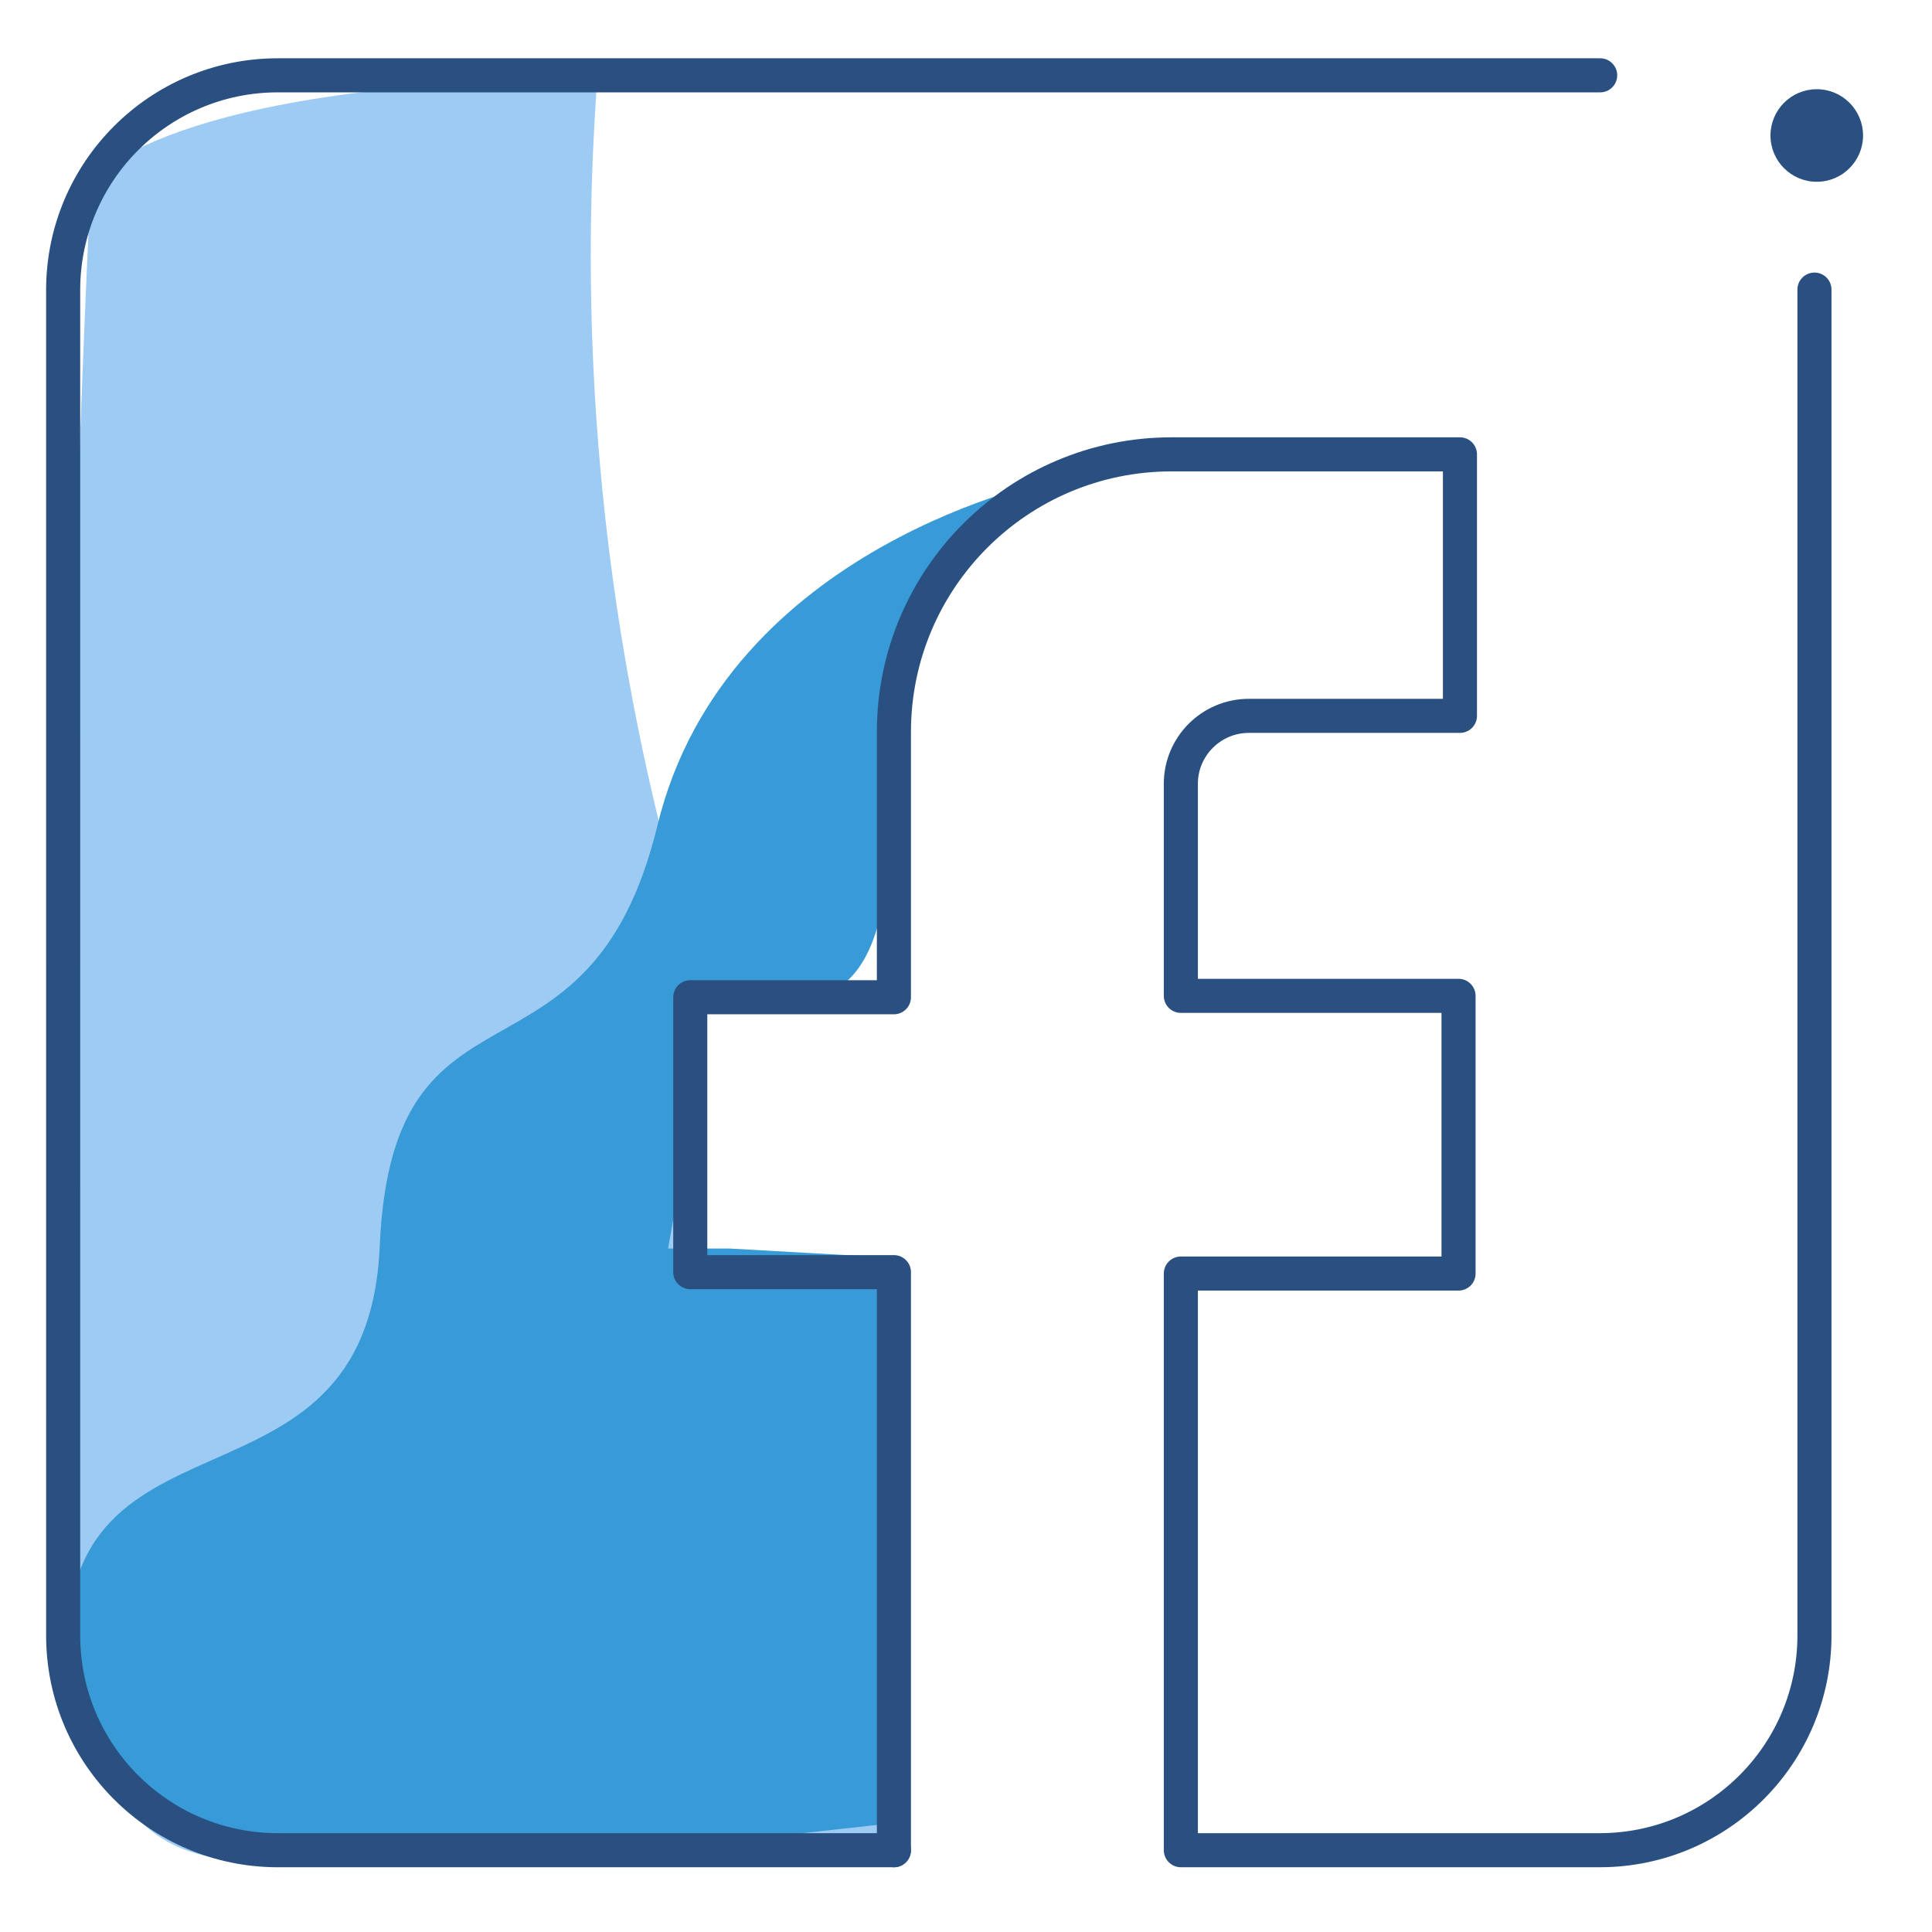
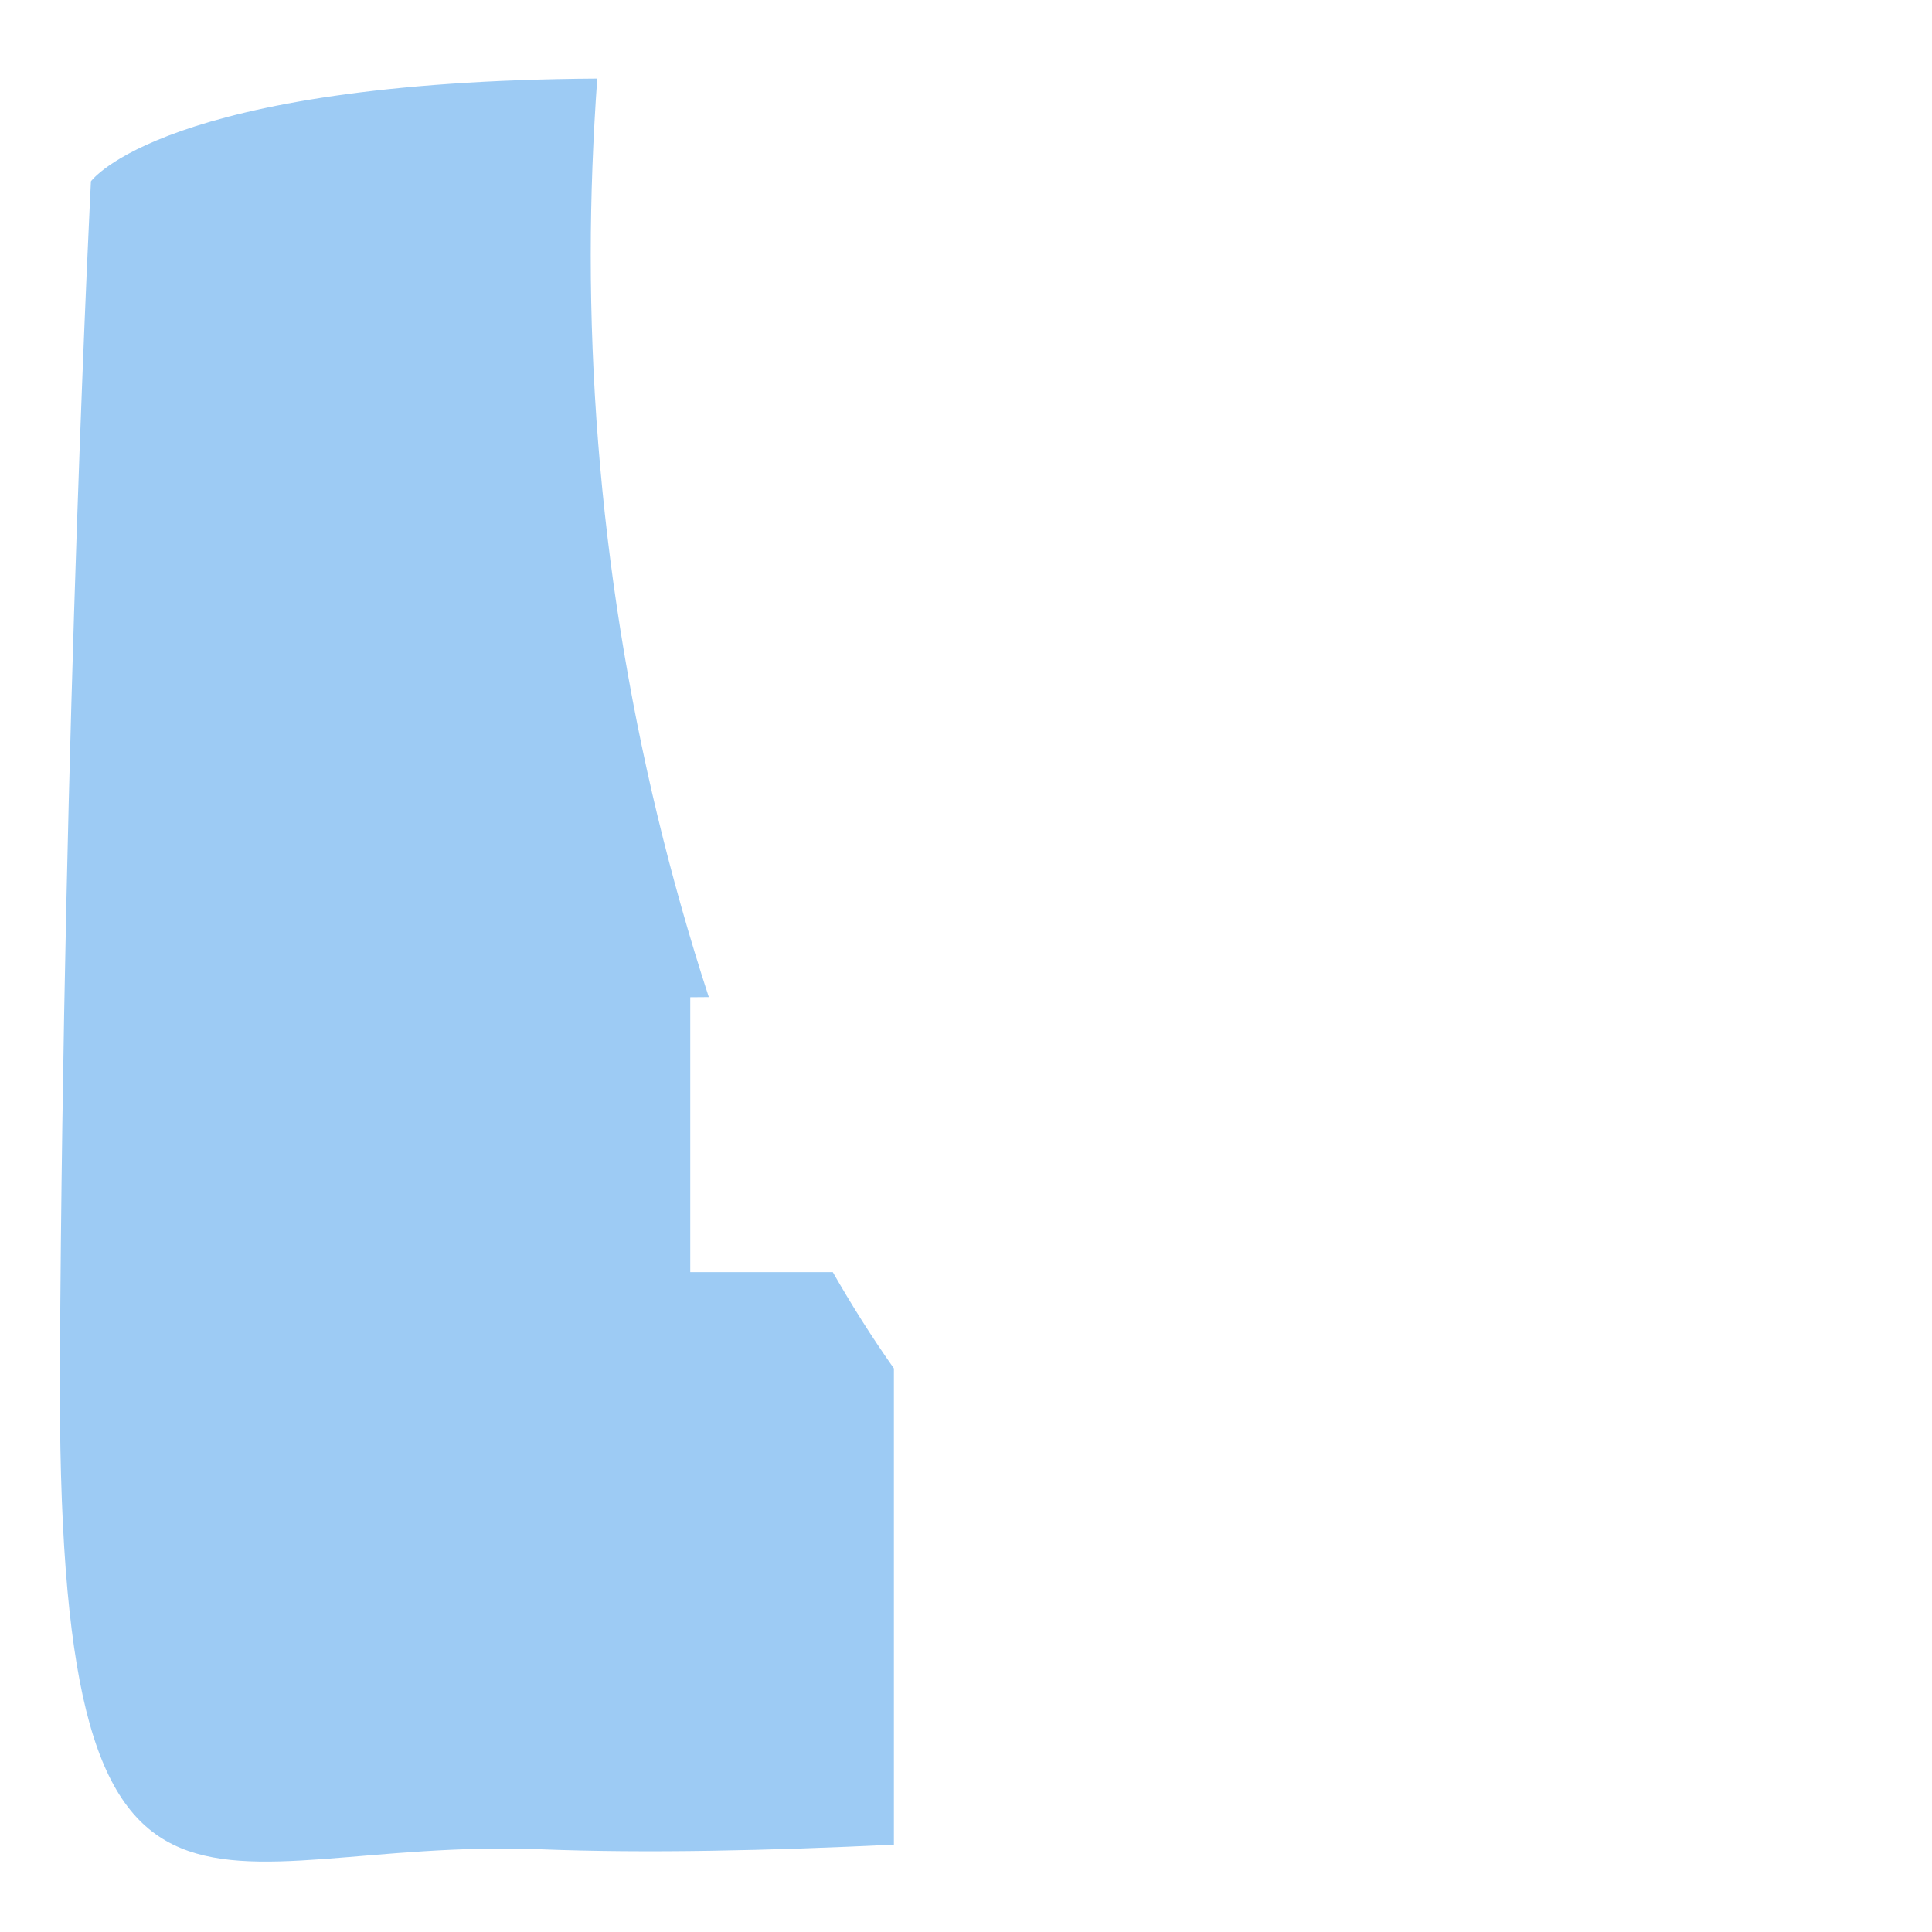
<svg xmlns="http://www.w3.org/2000/svg" xml:space="preserve" width="30mm" height="30mm" version="1.1" style="shape-rendering:geometricPrecision; text-rendering:geometricPrecision; image-rendering:optimizeQuality; fill-rule:evenodd; clip-rule:evenodd" viewBox="0 0 300000 300000">
  <defs>
    <style type="text/css">
   
    .str0 {stroke:#2A5081;stroke-width:5292;stroke-linecap:round;stroke-linejoin:round;stroke-miterlimit:22.926}
    .fil2 {fill:none;fill-rule:nonzero}
    .fil3 {fill:#2A5081;fill-rule:nonzero}
    .fil1 {fill:#389AD6;fill-rule:nonzero}
    .fil0 {fill:#9DCBF4;fill-rule:nonzero}
   
  </style>
  </defs>
  <g id="Capa_x0020_1">
    <g id="Layer_6" data-name="Layer 6">
      <path class="fil0" d="M138806 212489l0 73948c-19187,934 -38665,1366 -54834,720 -52175,-2013 -75245,25225 -74668,-75532 576,-100756 4815,-183472 4815,-183472 0,0 11140,-15523 78621,-15955 -644,9085 -1009,18252 -1009,27373 0,39116 6218,78096 18332,115259l-2879 22 0 42687 22136 0c2875,5030 6037,10064 9486,14950z" />
-       <path class="fil1" d="M163672 74507c0,0 -50953,9916 -61589,53682 -10636,43767 -41180,20410 -43119,65327 -1940,44918 -52102,21561 -48295,67052 3809,45490 113404,24147 113404,24147l16170 -1796 -1366 -81278 2 -6329 -25513 -1437 -9632 0 5175 -28745c0,0 -5175,-11715 10563,-9917 15737,1798 19044,-9847 19405,-37657 869,-17487 10107,-33523 24793,-43052l2 3z" />
-       <path class="fil2 str0" d="M138806 287300l-95724 0c-18331,-38 -33198,-14874 -33273,-33208l-3 -209123c38,-18356 14920,-33239 33276,-33274l205392 0m33273 33274l0 208985 0 -2c0,18386 -14887,33310 -33273,33346l-64680 2" />
-       <circle class="fil3" cx="282106" cy="21039" r="7187" />
-       <path class="fil2 str0" d="M138806 287300l0 -89761 -31622 0 0 -42687 31622 0 0 -41180c3,-23811 19309,-43120 43119,-43120l44774 0 0 40604 -32771 0c-3,3 -5,3 -5,3 -5832,0 -10564,4732 -10564,10563 0,96 0,193 3,288l0 32627 43120 0 0 43119 -43120 0 0 89544" />
    </g>
  </g>
</svg>